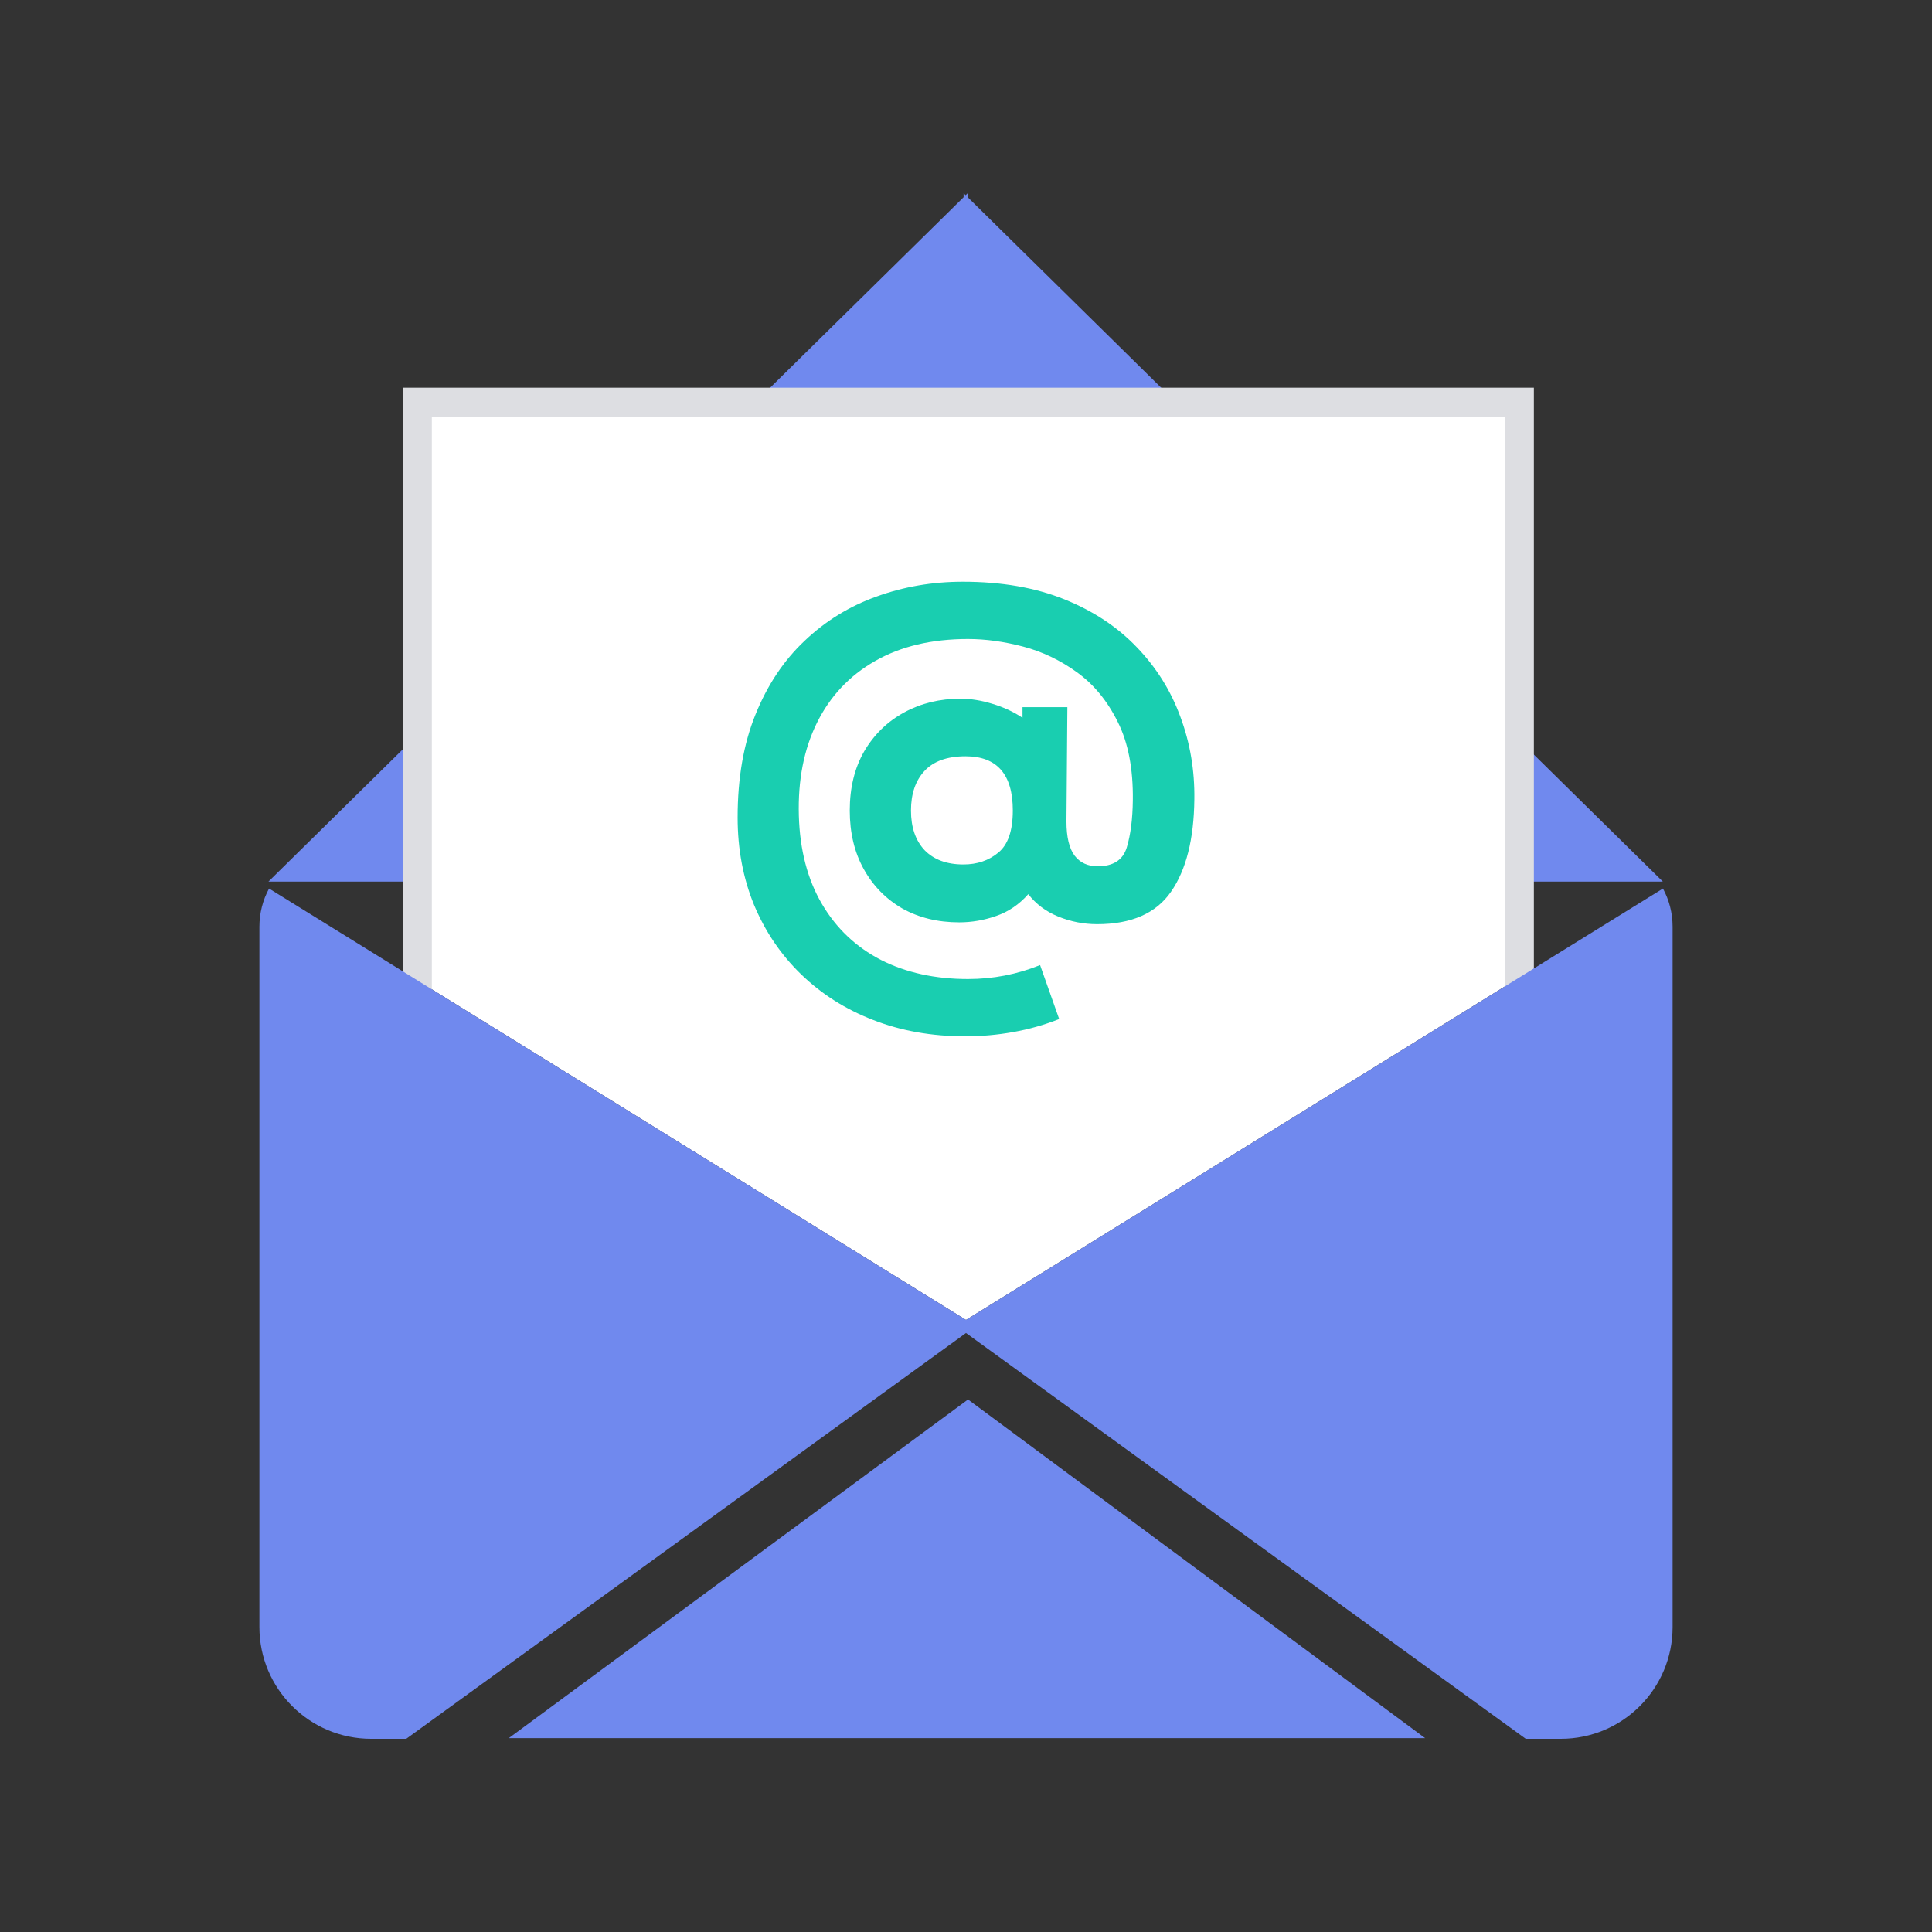
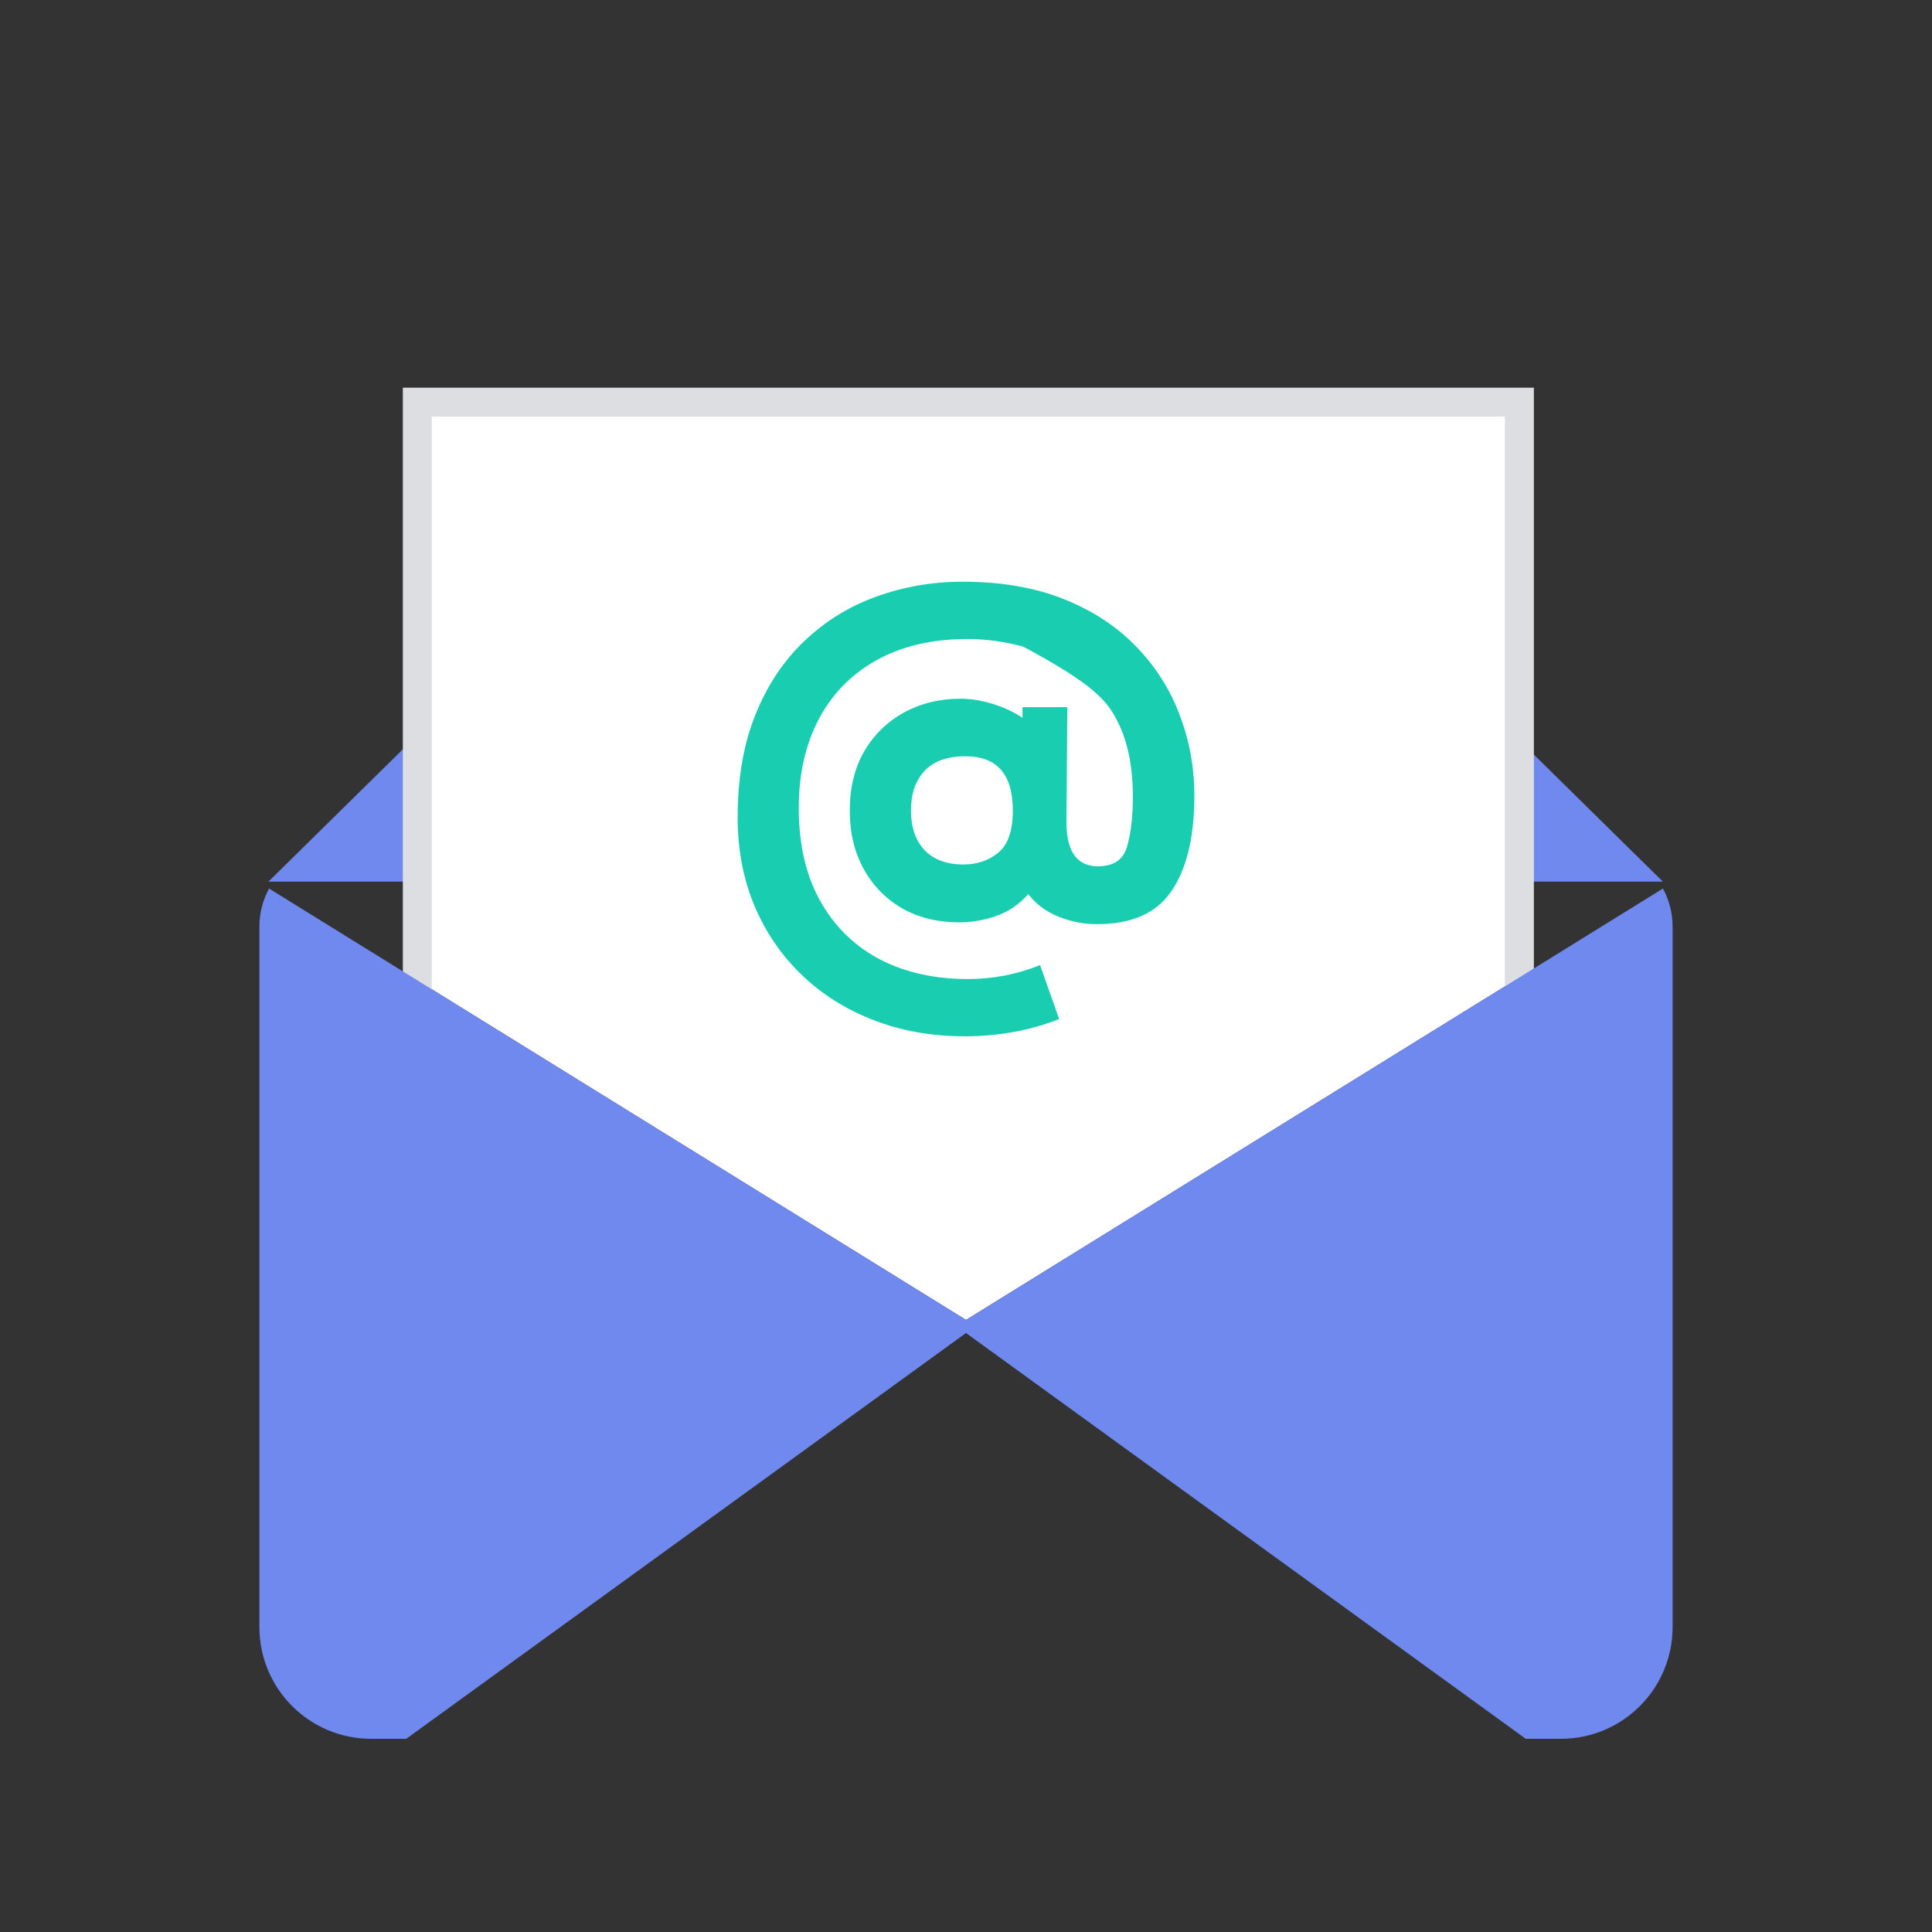
<svg xmlns="http://www.w3.org/2000/svg" width="400" height="400" viewBox="0 0 400 400" fill="none">
  <rect x="0" y="0" width="400" height="400" fill="#333333" stroke="none" />
  <path d="M344.27 182.523L314.571 153.284V182.523H344.27Z" fill="#7089EE" />
  <path d="M86.404 182.523V152.18L55.584 182.523H86.404Z" fill="#7089EE" />
-   <path d="M156.403 83.265H243.451L200.35 40.831V40L199.927 40.416L199.505 40V40.831L156.403 83.265Z" fill="#7089EE" />
  <path d="M86.405 83.265H314.571V202.363L200 273.277L86.405 202.968V83.265Z" fill="white" />
  <path fill-rule="evenodd" clip-rule="evenodd" d="M83.405 80.265H317.571V206.363H311.571V86.265H89.405V206.968H83.405V80.265Z" fill="#DDDEE2" />
-   <path d="M199.841 214.556C203.187 214.556 206.492 214.264 209.754 213.678C213.059 213.092 216.238 212.193 219.292 210.98L215.339 199.811C210.57 201.736 205.592 202.698 200.405 202.698C193.587 202.698 187.584 201.38 182.397 198.745C177.211 196.068 173.132 192.198 170.162 187.137C167.192 182.075 165.603 175.989 165.394 168.878C165.184 161.516 166.439 155.095 169.158 149.615C171.877 144.136 175.872 139.89 181.143 136.878C186.455 133.824 192.876 132.298 200.405 132.298C204.045 132.298 207.851 132.821 211.825 133.866C215.799 134.912 219.522 136.69 222.994 139.2C226.465 141.709 229.268 145.119 231.401 149.427C233.577 153.736 234.622 159.153 234.539 165.678C234.497 169.568 234.079 172.831 233.284 175.466C232.489 178.06 230.481 179.356 227.26 179.356C225.211 179.356 223.621 178.624 222.492 177.16C221.362 175.655 220.797 173.291 220.797 170.07L220.986 146.415H211.699V148.611C209.901 147.398 207.83 146.436 205.488 145.725C203.187 145.014 200.97 144.658 198.837 144.658C194.57 144.658 190.701 145.6 187.229 147.482C183.757 149.364 180.996 152.041 178.947 155.513C176.939 158.985 175.935 163.085 175.935 167.811C175.935 172.413 176.897 176.449 178.821 179.921C180.745 183.393 183.401 186.112 186.79 188.078C190.22 190.002 194.152 190.964 198.586 190.964C201.179 190.964 203.731 190.525 206.241 189.647C208.792 188.768 211.009 187.262 212.892 185.129C214.481 187.179 216.552 188.726 219.103 189.772C221.697 190.818 224.374 191.341 227.135 191.341C234.246 191.341 239.349 189.103 242.445 184.627C245.582 180.109 247.192 173.73 247.276 165.49C247.36 159.508 246.397 153.819 244.39 148.423C242.424 143.027 239.433 138.238 235.417 134.055C231.401 129.83 226.382 126.504 220.358 124.078C214.335 121.652 207.328 120.439 199.339 120.439C193.064 120.439 187.103 121.464 181.456 123.513C175.851 125.521 170.894 128.575 166.586 132.674C162.277 136.732 158.889 141.814 156.421 147.921C153.953 153.987 152.719 161.098 152.719 169.255C152.719 175.78 153.848 181.804 156.107 187.325C158.408 192.847 161.65 197.636 165.833 201.694C170.058 205.793 175.035 208.951 180.766 211.168C186.539 213.427 192.897 214.556 199.841 214.556ZM199.464 178.98C196.034 178.98 193.357 177.997 191.433 176.031C189.55 174.023 188.609 171.283 188.609 167.811C188.609 164.381 189.53 161.662 191.37 159.655C193.252 157.605 196.097 156.58 199.903 156.58C206.429 156.58 209.692 160.324 209.692 167.811C209.692 171.994 208.688 174.902 206.68 176.533C204.714 178.164 202.309 178.98 199.464 178.98Z" fill="#19CEB0" />
+   <path d="M199.841 214.556C203.187 214.556 206.492 214.264 209.754 213.678C213.059 213.092 216.238 212.193 219.292 210.98L215.339 199.811C210.57 201.736 205.592 202.698 200.405 202.698C193.587 202.698 187.584 201.38 182.397 198.745C177.211 196.068 173.132 192.198 170.162 187.137C167.192 182.075 165.603 175.989 165.394 168.878C165.184 161.516 166.439 155.095 169.158 149.615C171.877 144.136 175.872 139.89 181.143 136.878C186.455 133.824 192.876 132.298 200.405 132.298C204.045 132.298 207.851 132.821 211.825 133.866C226.465 141.709 229.268 145.119 231.401 149.427C233.577 153.736 234.622 159.153 234.539 165.678C234.497 169.568 234.079 172.831 233.284 175.466C232.489 178.06 230.481 179.356 227.26 179.356C225.211 179.356 223.621 178.624 222.492 177.16C221.362 175.655 220.797 173.291 220.797 170.07L220.986 146.415H211.699V148.611C209.901 147.398 207.83 146.436 205.488 145.725C203.187 145.014 200.97 144.658 198.837 144.658C194.57 144.658 190.701 145.6 187.229 147.482C183.757 149.364 180.996 152.041 178.947 155.513C176.939 158.985 175.935 163.085 175.935 167.811C175.935 172.413 176.897 176.449 178.821 179.921C180.745 183.393 183.401 186.112 186.79 188.078C190.22 190.002 194.152 190.964 198.586 190.964C201.179 190.964 203.731 190.525 206.241 189.647C208.792 188.768 211.009 187.262 212.892 185.129C214.481 187.179 216.552 188.726 219.103 189.772C221.697 190.818 224.374 191.341 227.135 191.341C234.246 191.341 239.349 189.103 242.445 184.627C245.582 180.109 247.192 173.73 247.276 165.49C247.36 159.508 246.397 153.819 244.39 148.423C242.424 143.027 239.433 138.238 235.417 134.055C231.401 129.83 226.382 126.504 220.358 124.078C214.335 121.652 207.328 120.439 199.339 120.439C193.064 120.439 187.103 121.464 181.456 123.513C175.851 125.521 170.894 128.575 166.586 132.674C162.277 136.732 158.889 141.814 156.421 147.921C153.953 153.987 152.719 161.098 152.719 169.255C152.719 175.78 153.848 181.804 156.107 187.325C158.408 192.847 161.65 197.636 165.833 201.694C170.058 205.793 175.035 208.951 180.766 211.168C186.539 213.427 192.897 214.556 199.841 214.556ZM199.464 178.98C196.034 178.98 193.357 177.997 191.433 176.031C189.55 174.023 188.609 171.283 188.609 167.811C188.609 164.381 189.53 161.662 191.37 159.655C193.252 157.605 196.097 156.58 199.903 156.58C206.429 156.58 209.692 160.324 209.692 167.811C209.692 171.994 208.688 174.902 206.68 176.533C204.714 178.164 202.309 178.98 199.464 178.98Z" fill="#19CEB0" />
  <path d="M84.109 360L200 275.984L315.891 360H323.157C335.936 360 346.294 349.636 346.294 336.87V191.872C346.294 189.011 345.569 186.314 344.295 183.967L200 273.277L55.705 183.967C54.431 186.314 53.706 189.011 53.706 191.872V336.87C53.706 349.636 64.066 360 76.843 360H84.109Z" fill="#7089EE" />
-   <path d="M200.417 289.751L295.05 359.856H105.346L200.417 289.751Z" fill="#7089EE" />
</svg>